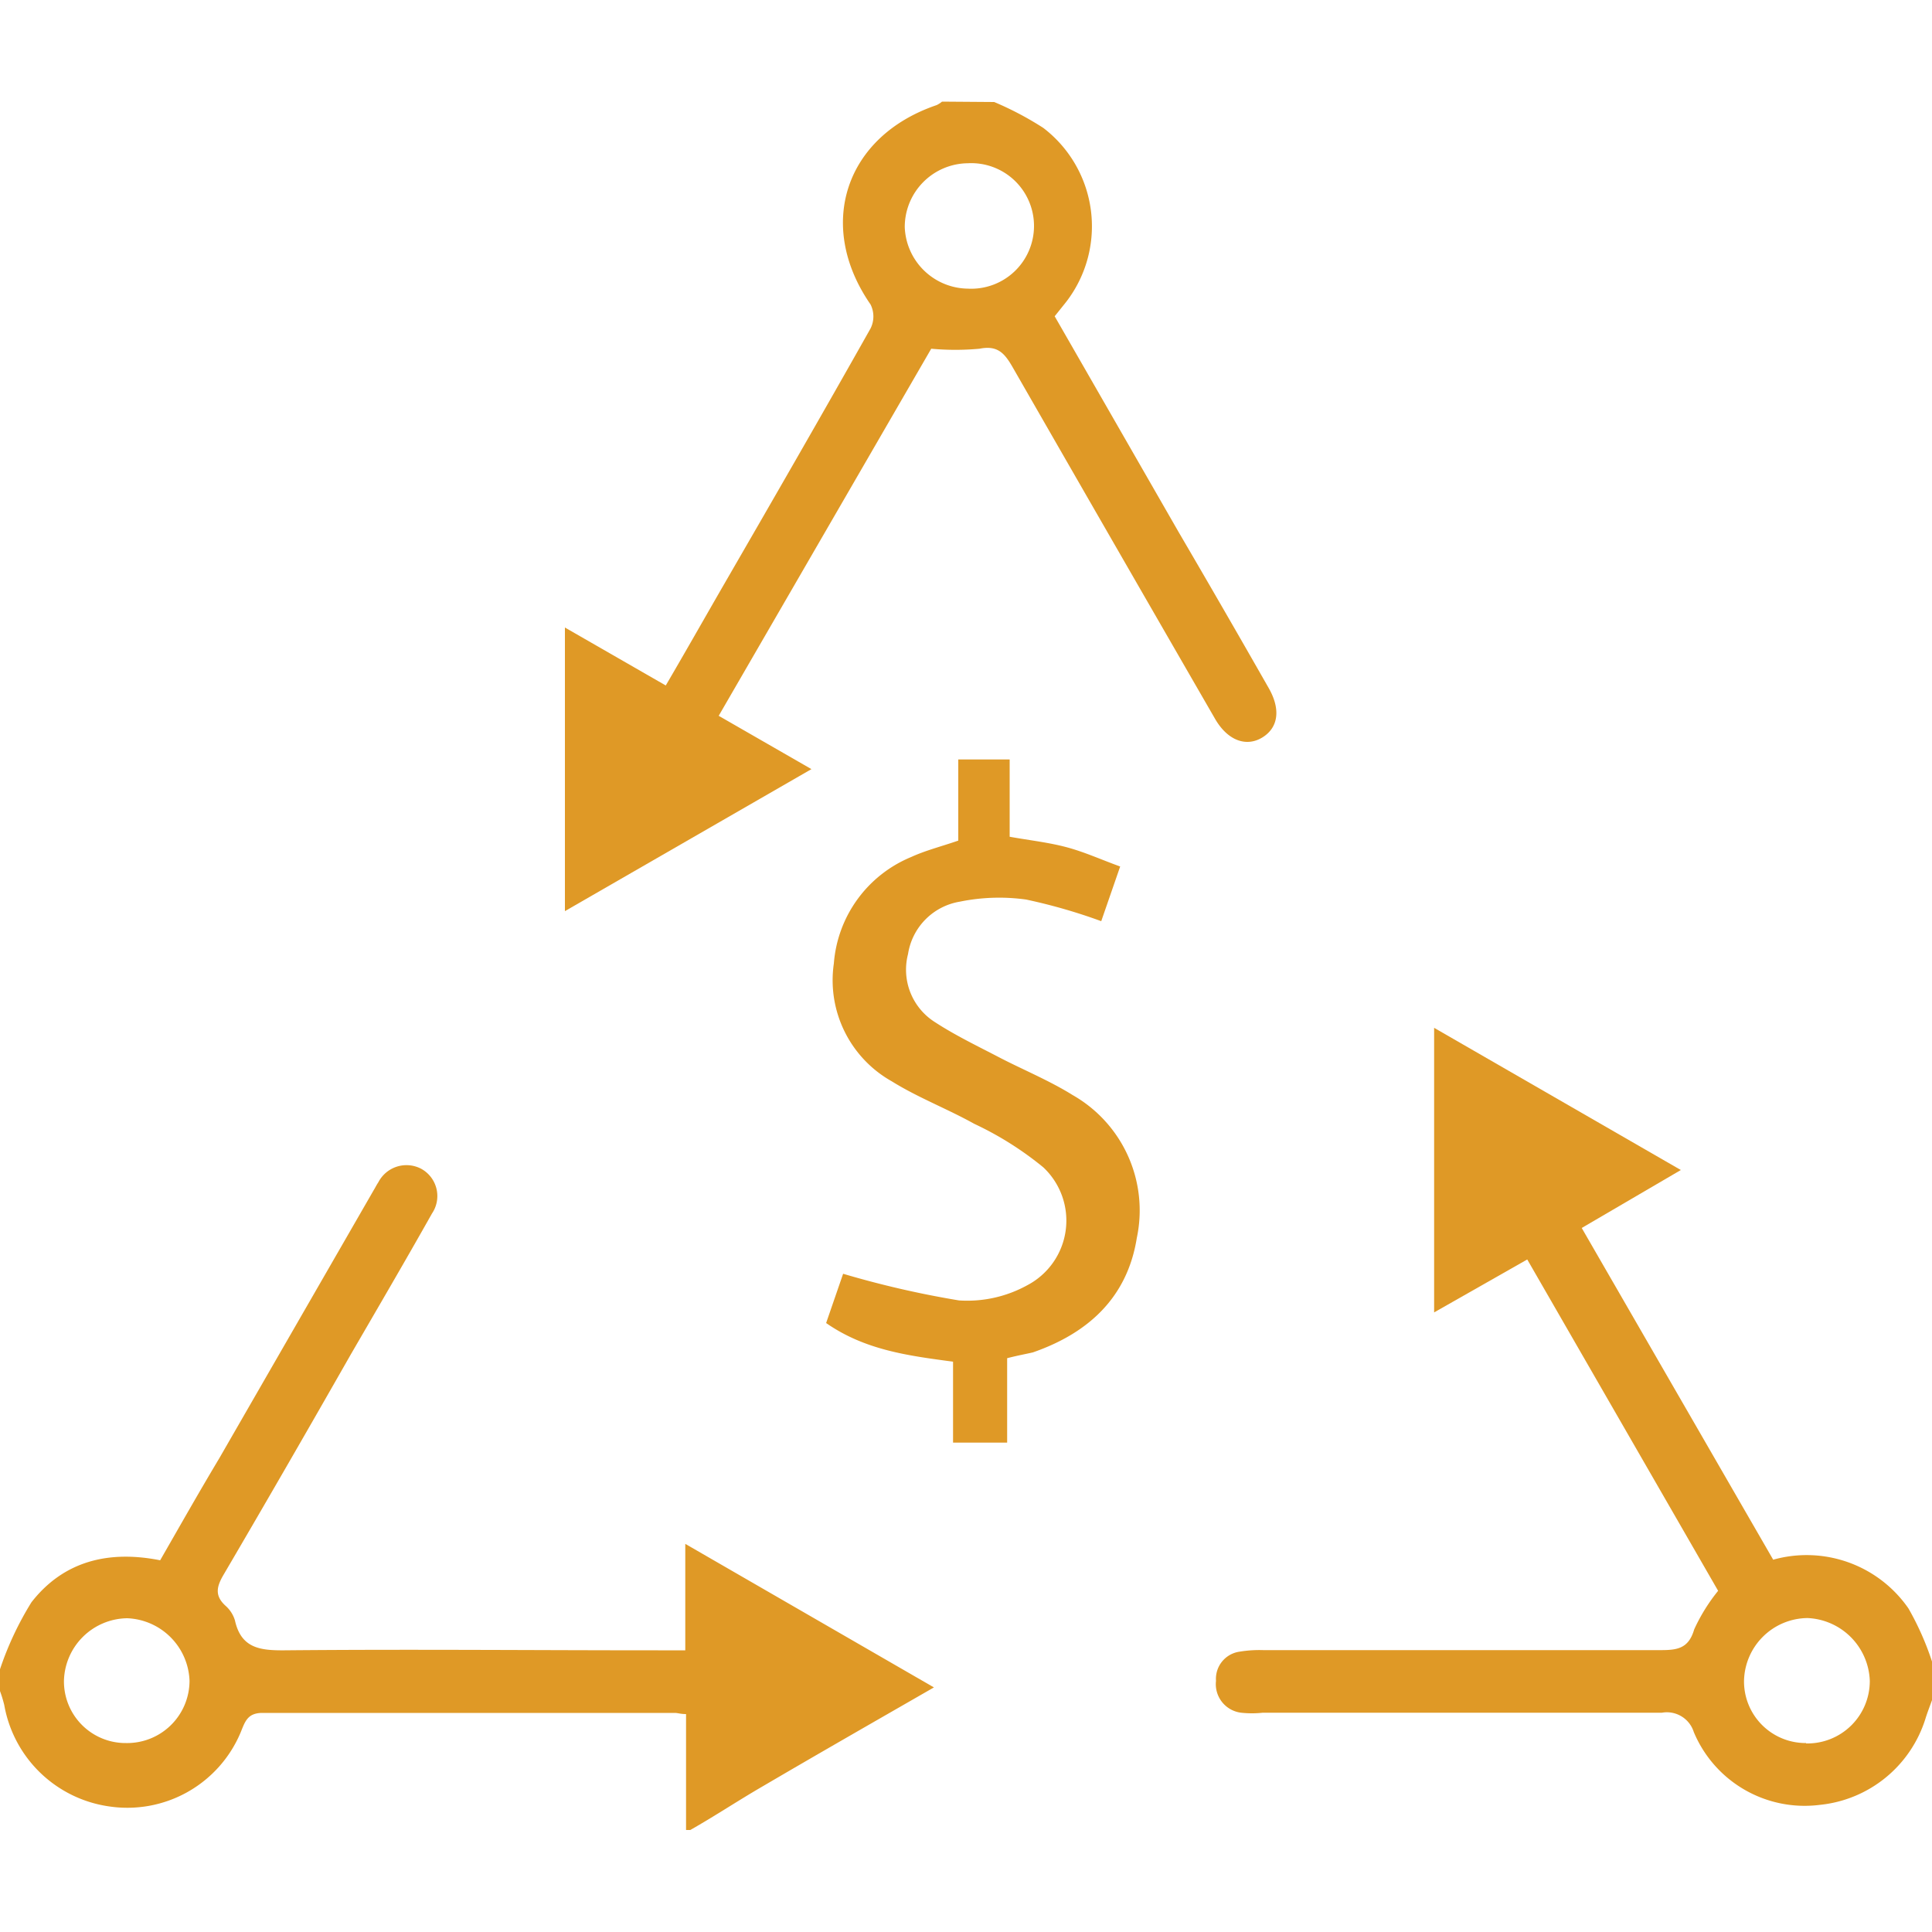
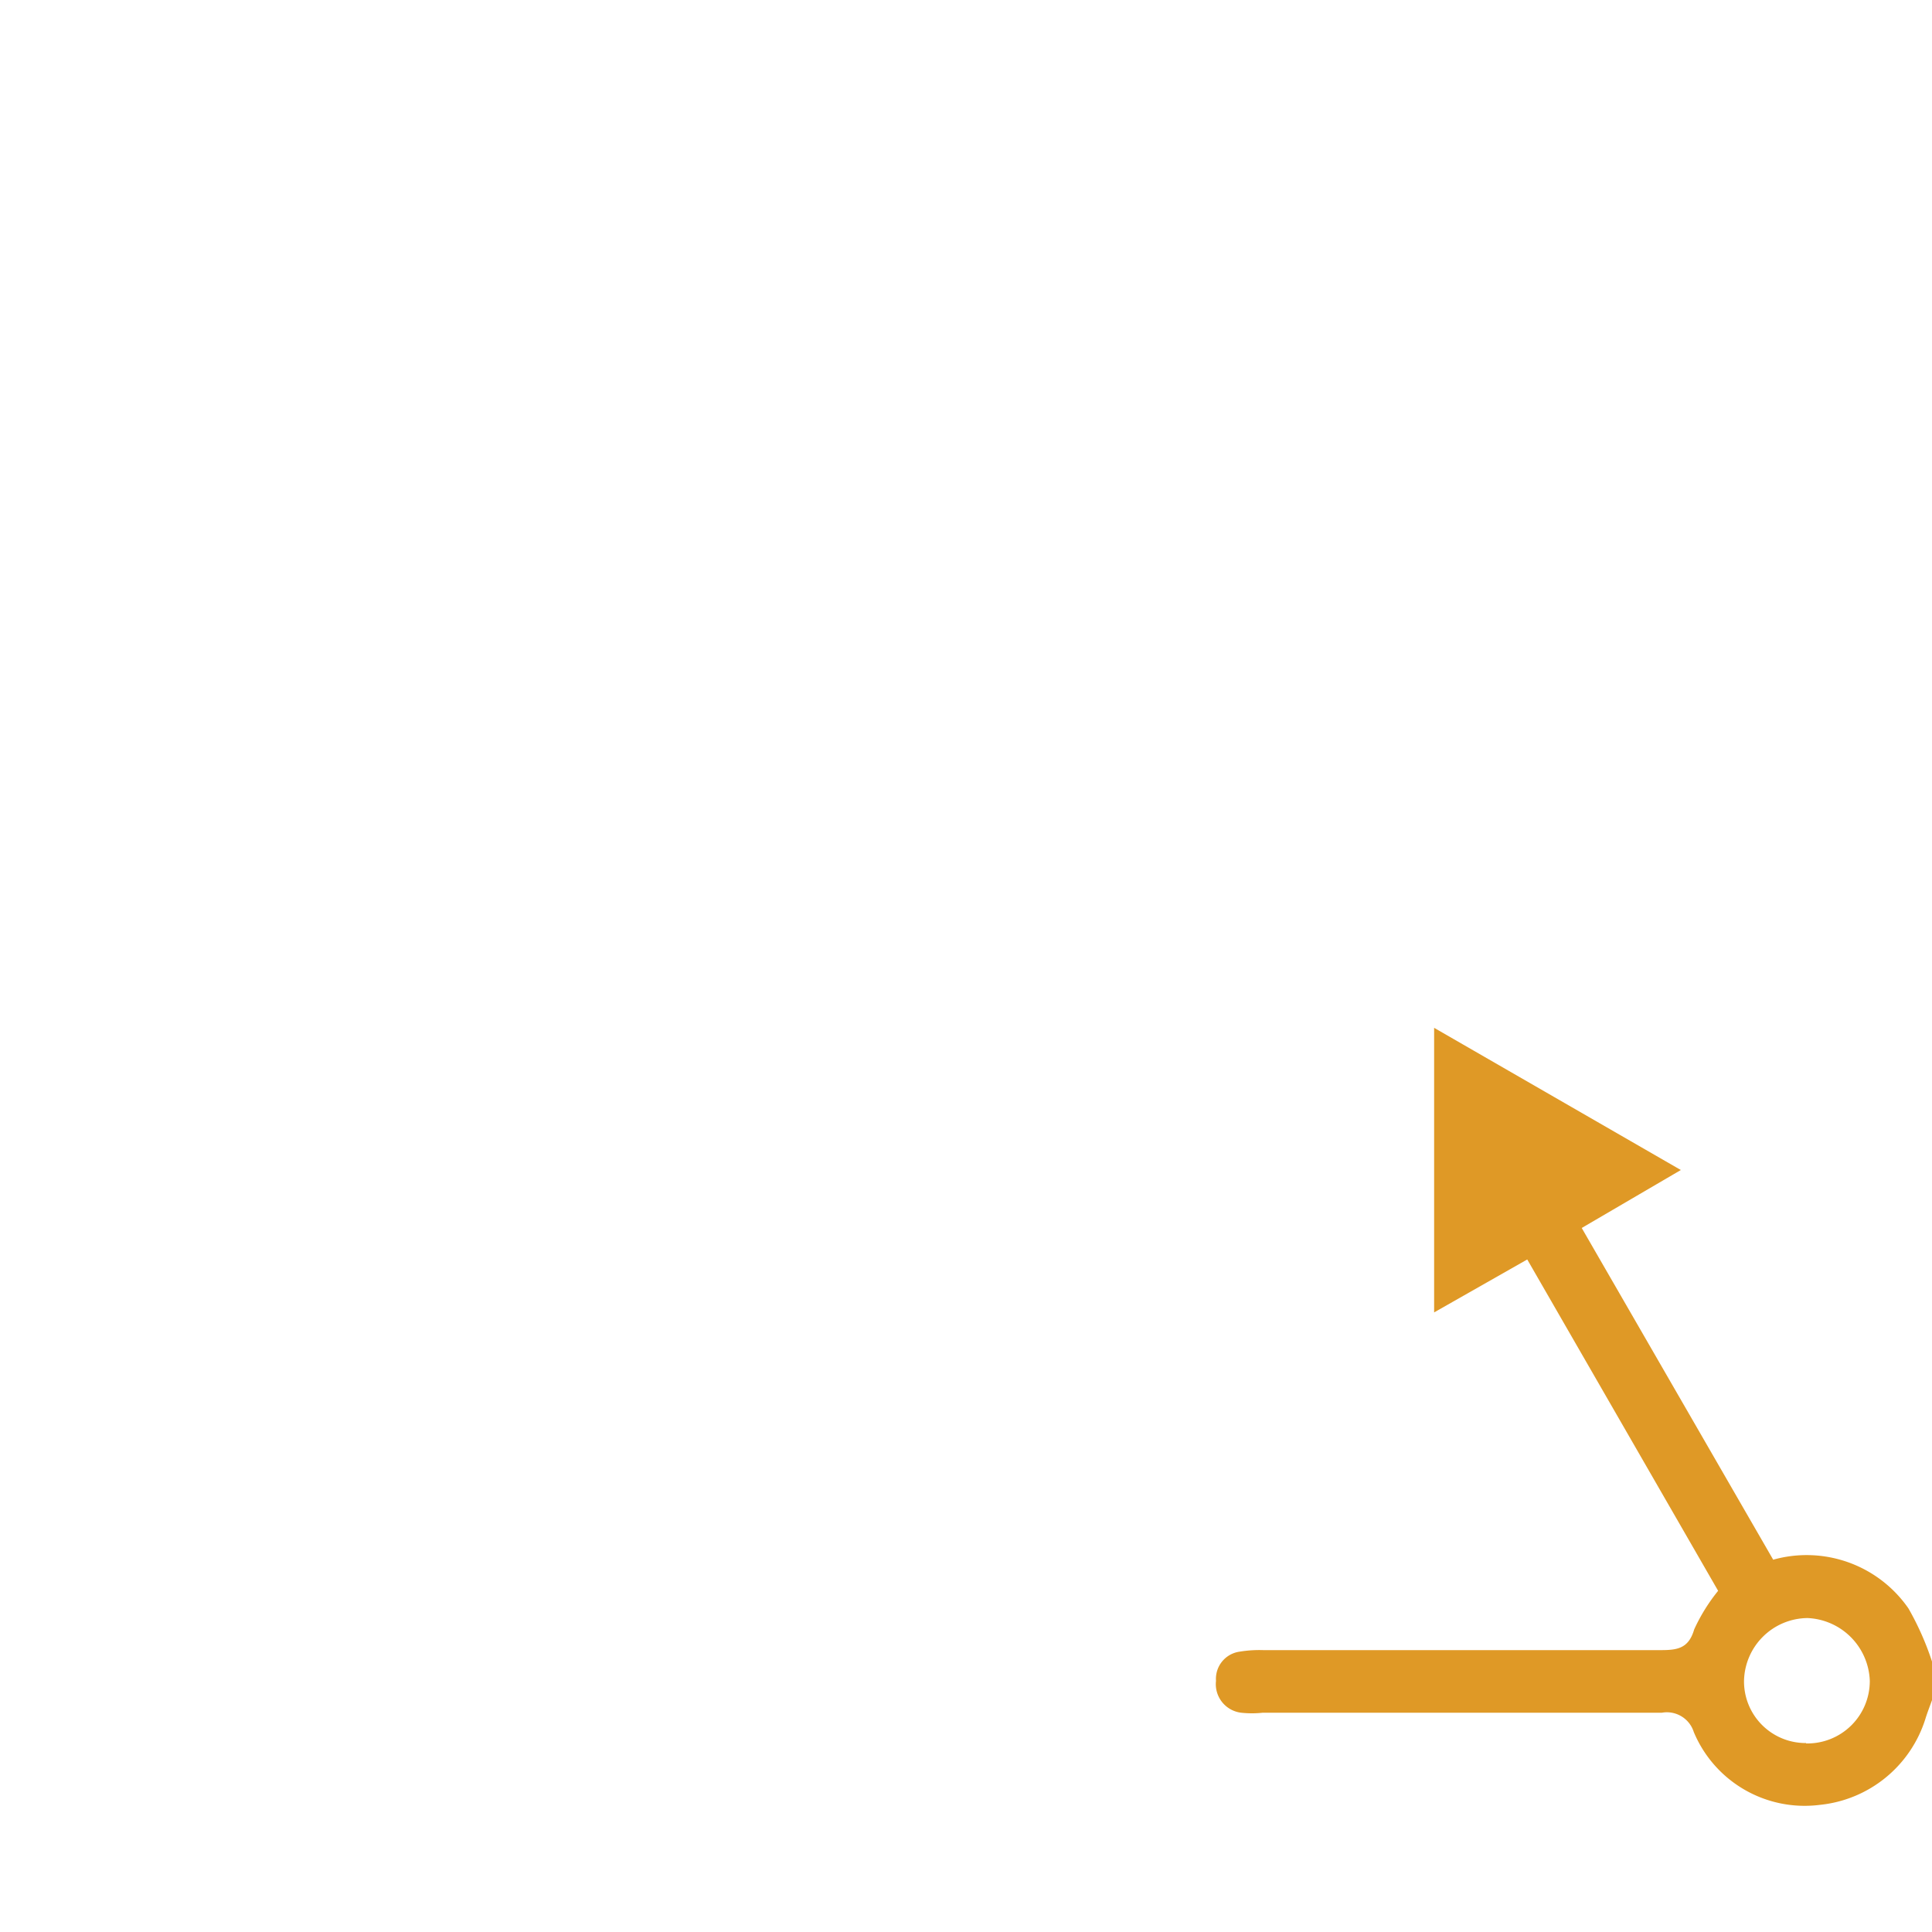
<svg xmlns="http://www.w3.org/2000/svg" id="Layer_1" data-name="Layer 1" viewBox="0 0 100 100" width="50" height="50" fill="#df9926">
  <title>Financing solutions</title>
-   <path d="M0,86.4a16.49,16.49,0,0,1,1.63-3.47c1.64-2.1,3.94-2.71,6.66-2.17,1-1.74,2-3.51,3.06-5.28l8-13.89c.08-.13.14-.26.23-.39a1.64,1.64,0,0,1,2.21-.71,1.61,1.61,0,0,1,.57,2.32c-1.38,2.45-2.79,4.86-4.2,7.29C16,73.89,13.81,77.69,11.6,81.46c-.37.62-.53,1.11.08,1.66a1.64,1.64,0,0,1,.48.75c.32,1.45,1.31,1.56,2.58,1.55,6.44-.06,12.88,0,19.32,0h1.41V79.91l12.87,7.43c-3.08,1.77-6,3.44-8.88,5.13C38.2,93.2,37,94,35.73,94.72h-.22v-6c-.29,0-.43-.06-.58-.06-7.11,0-14.22,0-21.34,0-.77,0-.9.43-1.13,1a6.36,6.36,0,0,1-6.81,3.84A6.43,6.43,0,0,1,.22,88.25,6.59,6.59,0,0,0,0,87.53Zm6.53,3.82A3.23,3.23,0,0,0,9.81,87a3.36,3.36,0,0,0-3.23-3.24A3.32,3.32,0,0,0,3.31,87,3.19,3.19,0,0,0,6.53,90.22Z" />
-   <path d="M51.46,5.28A16.67,16.67,0,0,1,54,6.62a6.41,6.41,0,0,1,1.19,9l-.6.75L61,27.53q2.34,4,4.66,8.07c.64,1.11.51,2.06-.32,2.57s-1.81.17-2.47-1Q57.64,28.11,52.41,19c-.41-.71-.77-1.14-1.71-.95a13.65,13.65,0,0,1-2.5,0l-11,19L42,39.81,29.24,47.16V32.48l5.22,3c1-1.71,1.93-3.35,2.88-5C39.93,26,42.52,21.51,45.06,17a1.39,1.39,0,0,0,0-1.24c-2.84-4.1-1.32-8.71,3.42-10.32a1.34,1.34,0,0,0,.28-.18Zm-1.37,9.66a3.25,3.25,0,1,0,0-6.49,3.3,3.3,0,0,0-3.26,3.31A3.31,3.31,0,0,0,50.09,14.94Z" />
  <path d="M100,88c-.11.31-.23.61-.33.93a6.4,6.4,0,0,1-5.48,4.49,6.22,6.22,0,0,1-6.52-3.77,1.46,1.46,0,0,0-1.65-1c-6.88,0-13.77,0-20.66,0a5.23,5.23,0,0,1-1.12,0A1.49,1.49,0,0,1,62.94,87a1.42,1.42,0,0,1,1.22-1.51,6.31,6.31,0,0,1,1.23-.08q10.27,0,20.55,0c.86,0,1.46-.07,1.75-1.07a9.32,9.32,0,0,1,1.24-2L79.05,65.19l-4.82,2.74V53.2L87,60.56l-5.13,3,9.91,17.17a6.41,6.41,0,0,1,7,2.52A14.8,14.8,0,0,1,100,86Zm-6.52,2.24A3.23,3.23,0,0,0,96.78,87a3.37,3.37,0,0,0-3.23-3.25A3.32,3.32,0,0,0,90.27,87,3.19,3.19,0,0,0,93.48,90.22Z" />
-   <path d="M52.13,70.3v4.37h-2.8V70.48c-2.33-.31-4.56-.6-6.57-2l.88-2.55a49.59,49.59,0,0,0,6,1.38,6.43,6.43,0,0,0,3.52-.78A3.78,3.78,0,0,0,54,60.42a17,17,0,0,0-3.57-2.25c-1.4-.78-2.92-1.36-4.27-2.2a6,6,0,0,1-3-6.1,6.5,6.5,0,0,1,4-5.51c.74-.34,1.54-.54,2.44-.85v-4.2h2.66v4c1.06.19,2,.29,2.94.54s1.81.65,2.78,1L57,47.68a28.66,28.66,0,0,0-3.89-1.12,10.14,10.14,0,0,0-3.43.11A3.25,3.25,0,0,0,47,49.38a3.21,3.21,0,0,0,1.4,3.53c1.06.69,2.21,1.24,3.34,1.83s2.58,1.19,3.78,1.94a6.87,6.87,0,0,1,3.32,7.4C58.35,67.15,56.34,69,53.46,70,53.07,70.09,52.67,70.16,52.13,70.3Z" />
</svg>